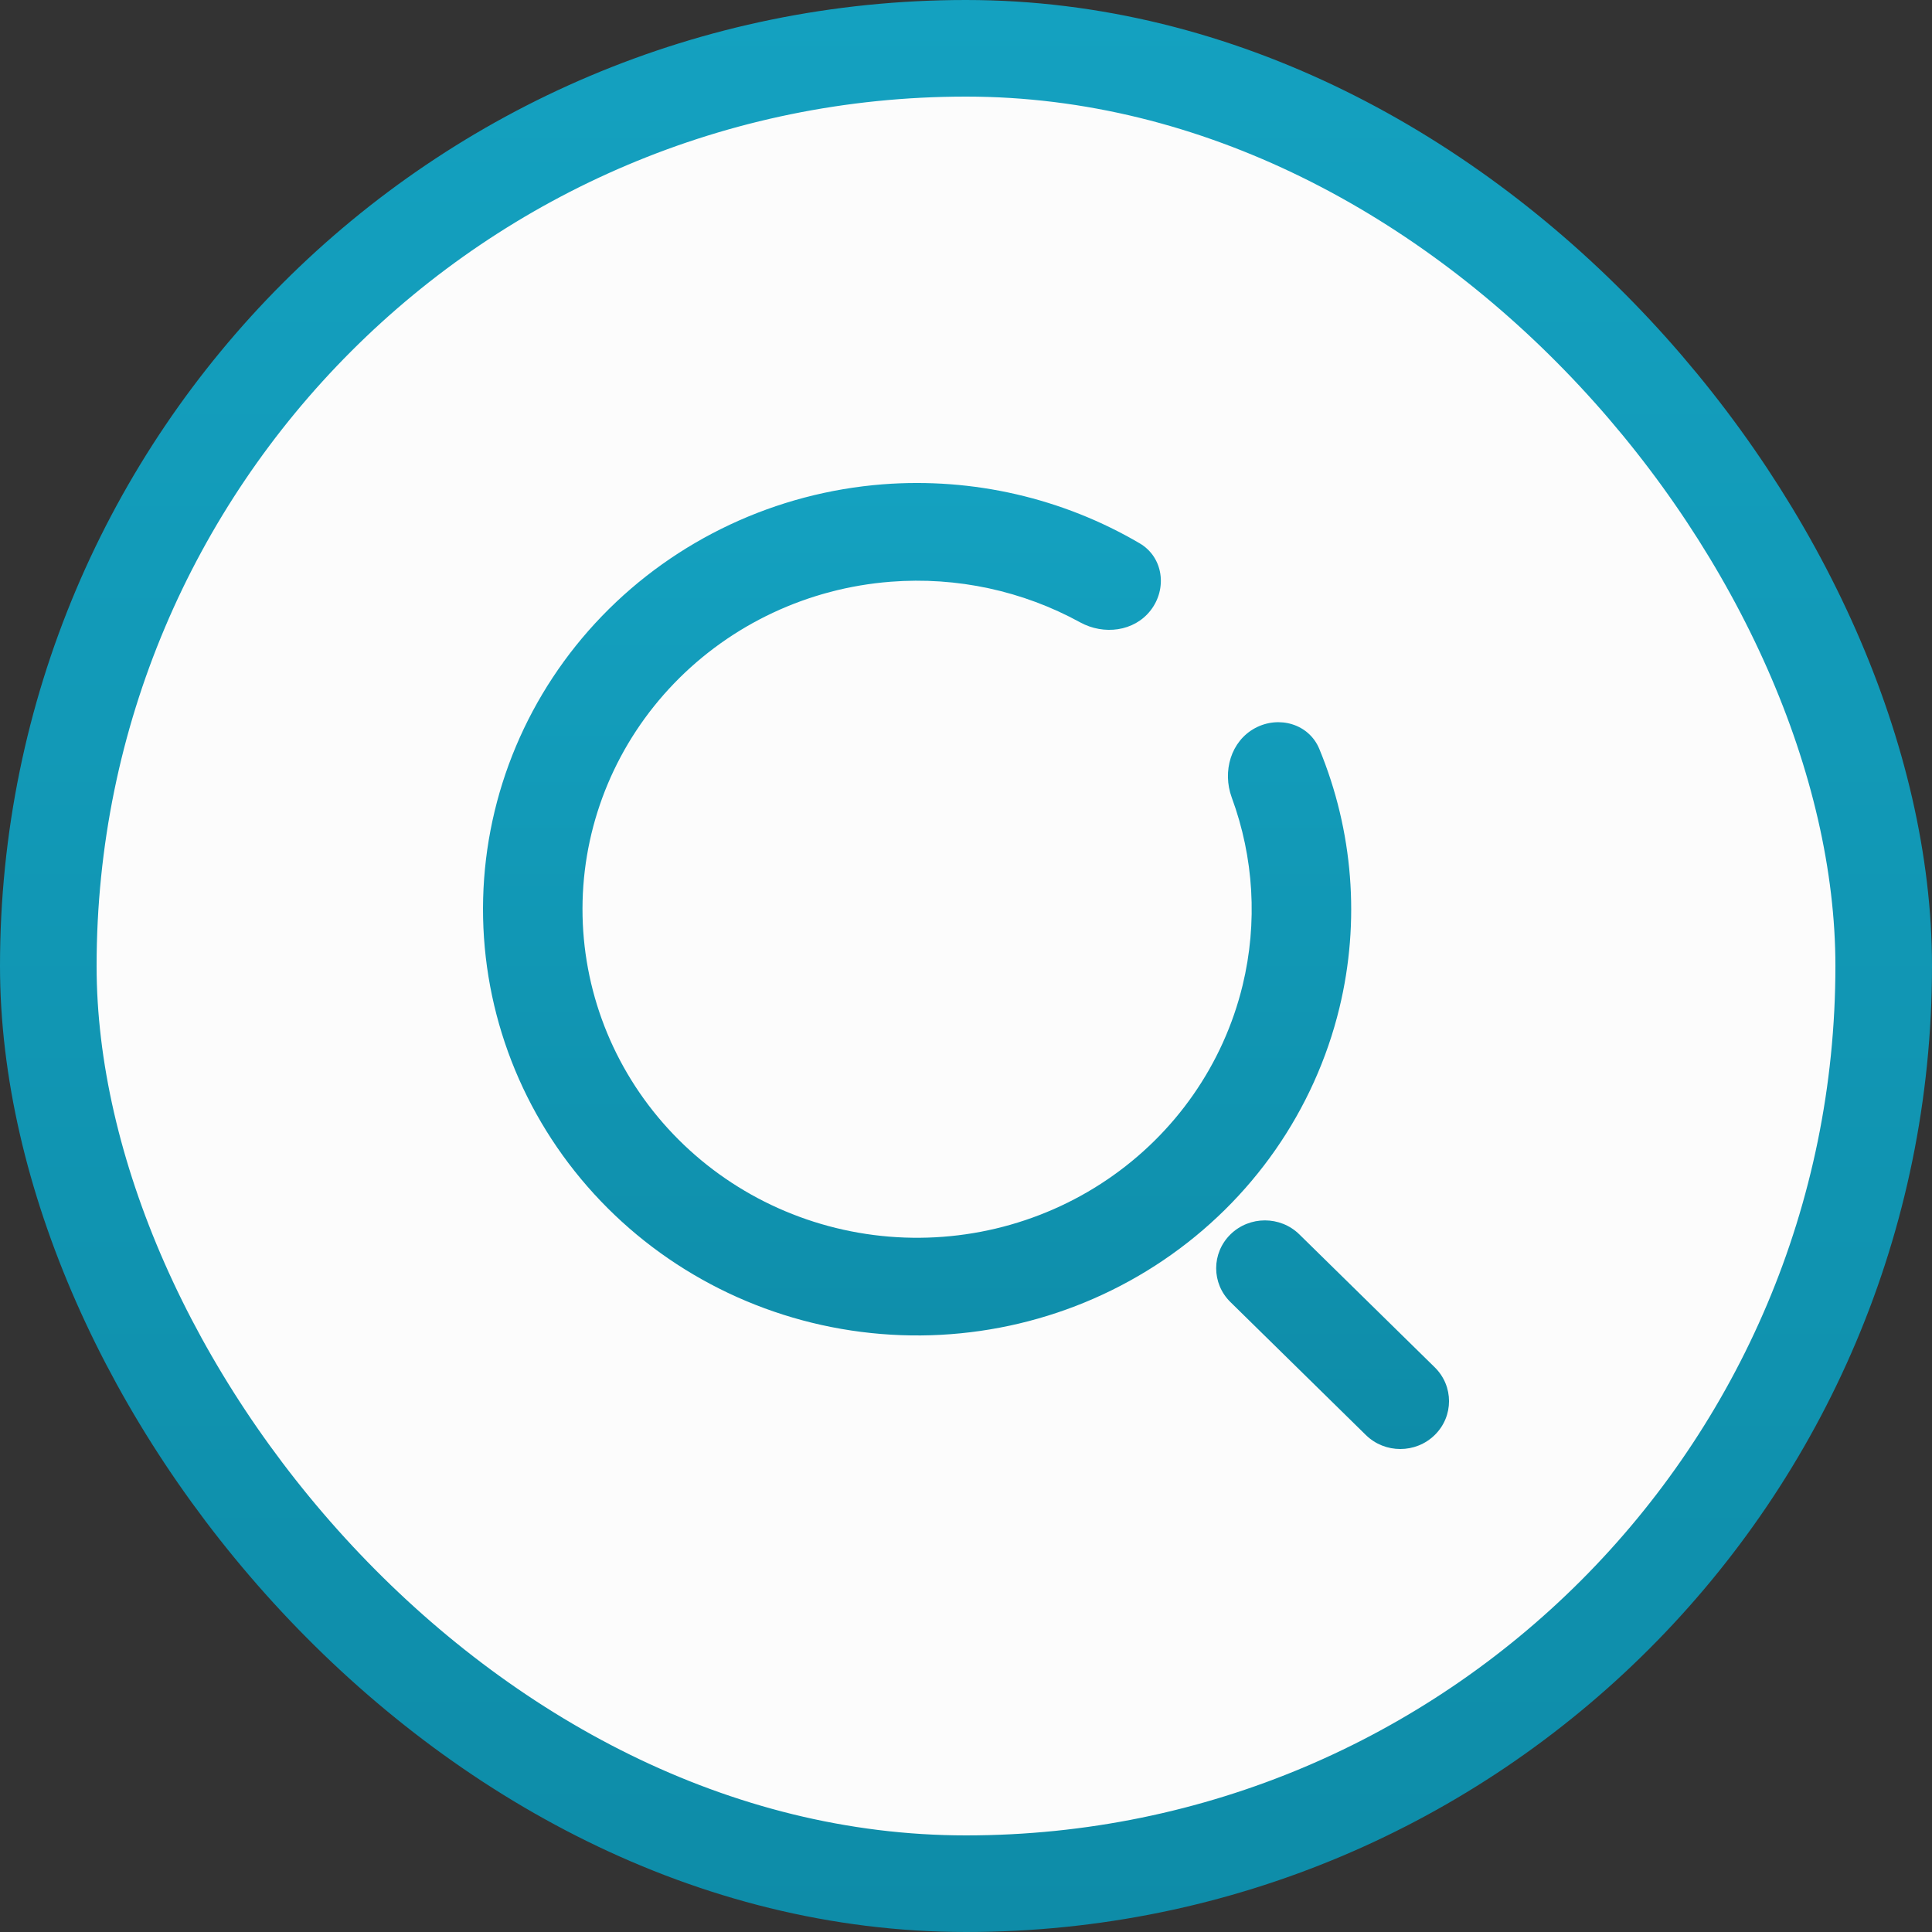
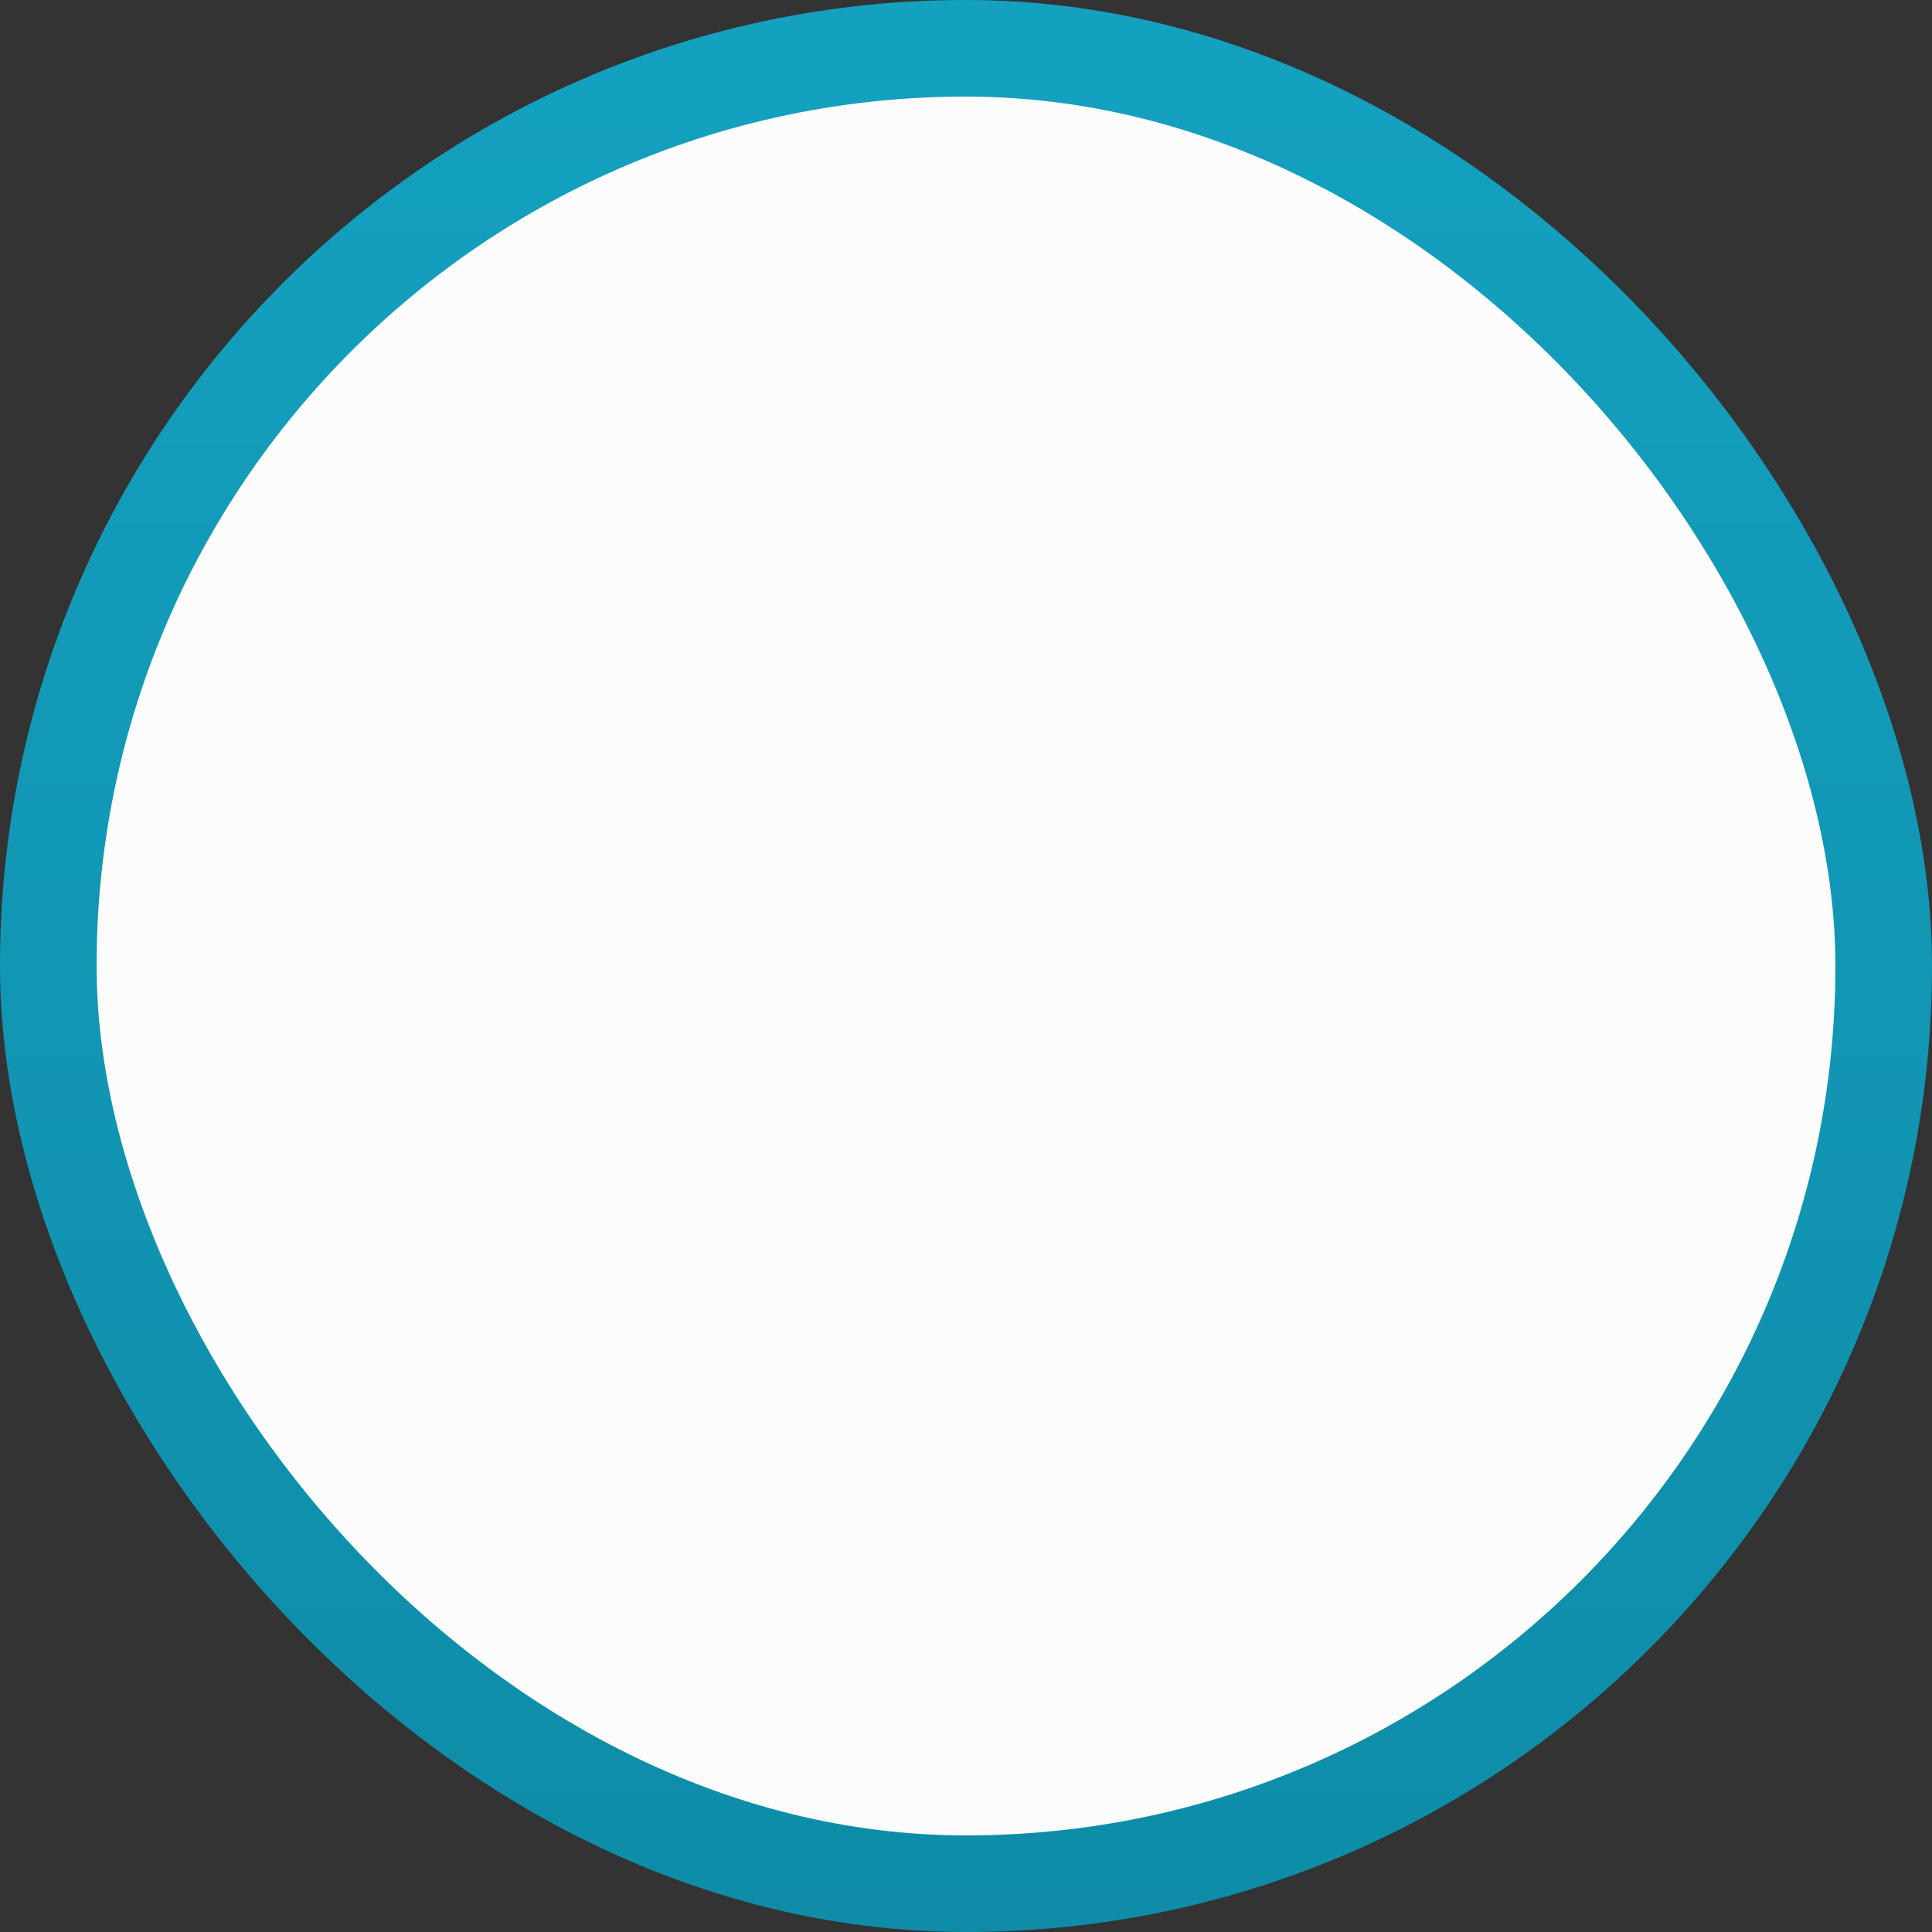
<svg xmlns="http://www.w3.org/2000/svg" width="40" height="40" viewBox="0 0 40 40" fill="none">
  <rect x="0" y="0" width="40" height="40" fill="#333333" stroke="none" />
  <rect x="1" y="1" width="38" height="38" rx="19" fill="#FCFCFC" stroke="url(#paint0_linear_436_13176)" stroke-width="2" />
  <g clip-path="url(#clip0_436_13176)">
-     <path fill-rule="evenodd" clip-rule="evenodd" d="M23.596 11.249C24.087 11.537 24.171 12.191 23.82 12.64C23.478 13.077 22.852 13.152 22.365 12.886C21.177 12.234 19.813 11.937 18.442 12.044C16.734 12.176 15.138 12.925 13.96 14.145C12.781 15.366 12.105 16.971 12.062 18.652C12.019 20.333 12.611 21.971 13.725 23.248C14.838 24.526 16.395 25.353 18.093 25.57C19.791 25.787 21.511 25.379 22.921 24.424C24.331 23.469 25.33 22.036 25.727 20.4C26.041 19.103 25.959 17.752 25.502 16.512C25.304 15.974 25.482 15.345 25.986 15.074C26.48 14.809 27.101 14.988 27.315 15.506C28.015 17.2 28.166 19.074 27.731 20.868C27.216 22.991 25.919 24.85 24.09 26.089C22.261 27.328 20.03 27.857 17.827 27.575C15.624 27.294 13.605 26.221 12.16 24.563C10.715 22.906 9.947 20.782 10.003 18.601C10.059 16.42 10.936 14.337 12.464 12.754C13.993 11.171 16.064 10.199 18.279 10.027C20.146 9.883 22.003 10.314 23.596 11.249ZM26.902 25.557C26.508 25.17 25.869 25.17 25.475 25.557C25.081 25.944 25.081 26.572 25.475 26.958L28.278 29.71C28.672 30.097 29.311 30.097 29.705 29.71C30.099 29.323 30.099 28.696 29.705 28.309L26.902 25.557Z" fill="url(#paint1_linear_436_13176)" />
-   </g>
+     </g>
  <defs>
    <linearGradient id="paint0_linear_436_13176" x1="20" y1="0" x2="20" y2="40" gradientUnits="userSpaceOnUse">
      <stop stop-color="#14A1C0" />
      <stop offset="1" stop-color="#0E8CA8" />
    </linearGradient>
    <linearGradient id="paint1_linear_436_13176" x1="20" y1="10" x2="20" y2="30" gradientUnits="userSpaceOnUse">
      <stop stop-color="#14A1C0" />
      <stop offset="1" stop-color="#0E8CA8" />
    </linearGradient>
    <clipPath id="clip0_436_13176">
-       <rect width="20" height="20" fill="white" transform="translate(10 10)" />
-     </clipPath>
+       </clipPath>
  </defs>
</svg>